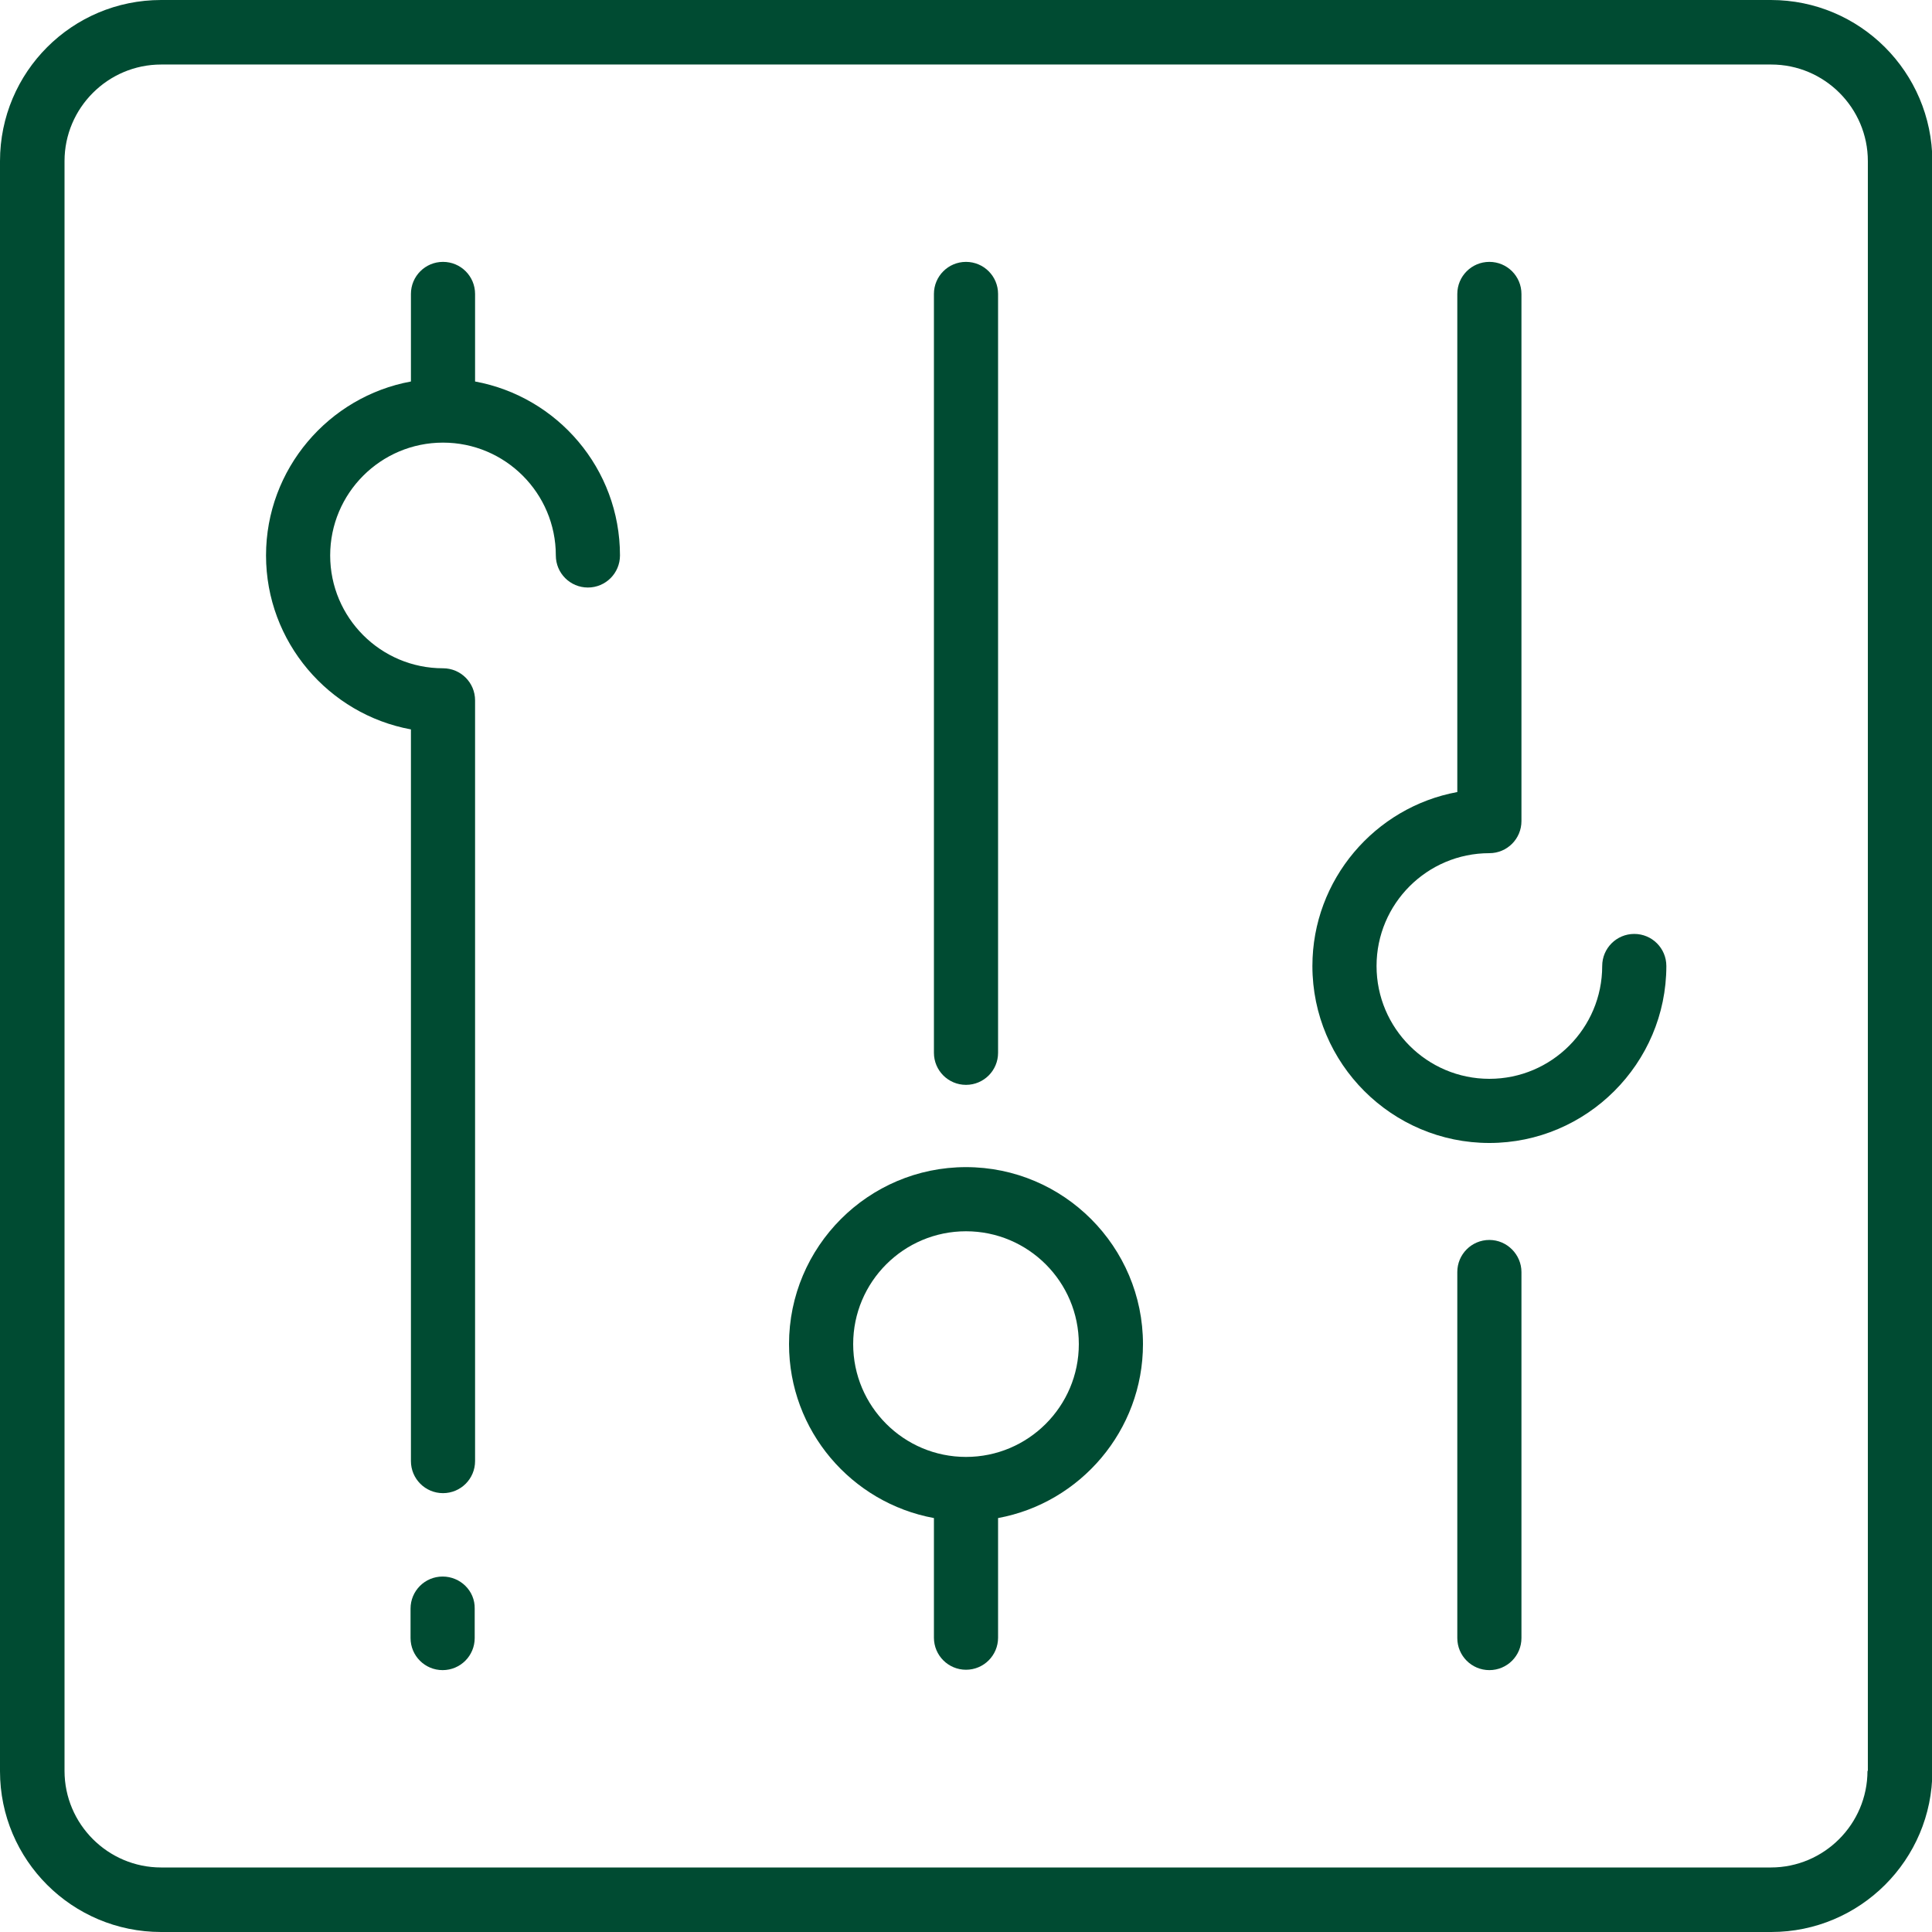
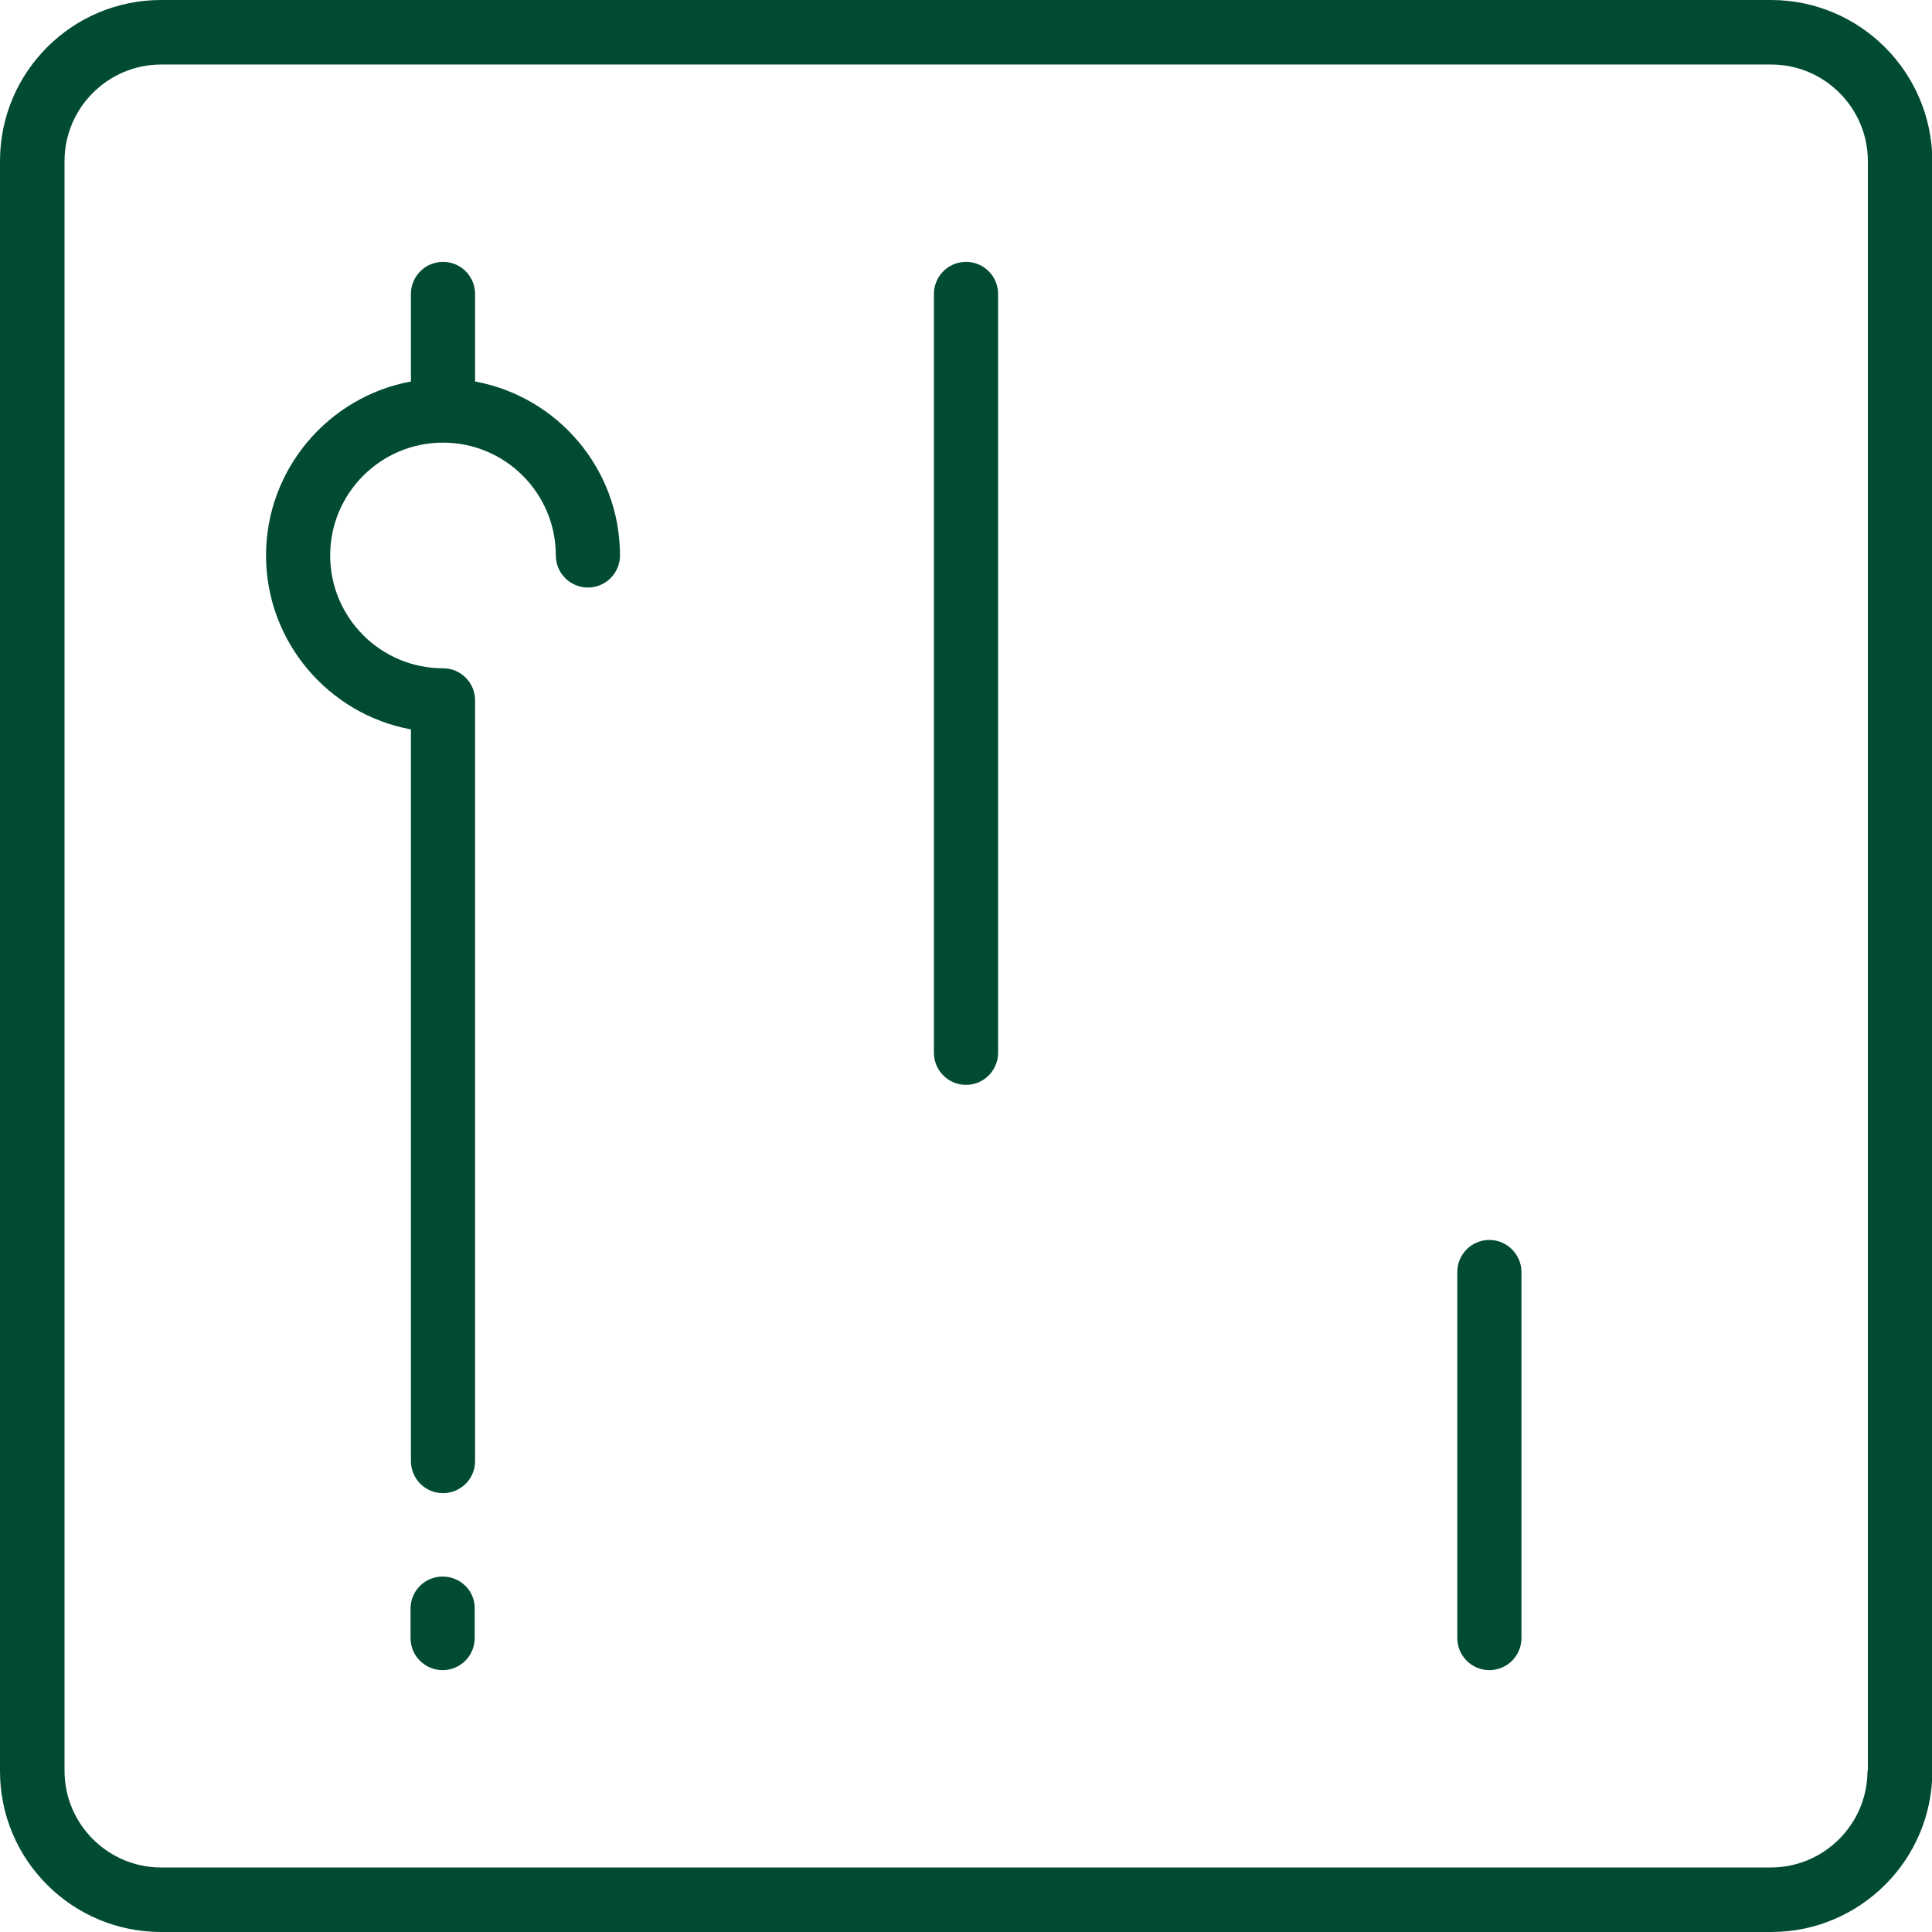
<svg xmlns="http://www.w3.org/2000/svg" version="1.1" id="Layer_1" x="0px" y="0px" viewBox="0 0 512 512" style="enable-background:new 0 0 512 512;" xml:space="preserve">
  <style type="text/css">
	.st0{fill:#004B32;}
</style>
  <g>
    <g>
      <path class="st0" d="M469.3,0H42.7C19.1,0,0,19.1,0,42.7v426.7C0,492.9,19.1,512,42.7,512h426.7c23.5,0,42.7-19.1,42.7-42.7V42.7    C512,19.1,492.9,0,469.3,0z M494.9,469.3c0,14.1-11.5,25.6-25.6,25.6H42.7c-14.1,0-25.6-11.5-25.6-25.6V42.7    c0-14.1,11.5-25.6,25.6-25.6h426.7c14.1,0,25.6,11.5,25.6,25.6V469.3z" />
-       <path class="st0" d="M256,309.3c-25.9,0-46.9,21.1-46.9,46.9c0,23,16.6,42.1,38.4,46.1v31.7c0,4.7,3.8,8.5,8.5,8.5    c4.7,0,8.5-3.8,8.5-8.5v-31.7c21.8-4,38.4-23.2,38.4-46.1C302.9,330.4,281.9,309.3,256,309.3z M256,386.1    c-16.5,0-29.9-13.4-29.9-29.9s13.4-29.9,29.9-29.9s29.9,13.4,29.9,29.9S272.5,386.1,256,386.1z" />
      <path class="st0" d="M256,287.5c4.7,0,8.5-3.8,8.5-8.5V77.9c0-4.7-3.8-8.5-8.5-8.5c-4.7,0-8.5,3.8-8.5,8.5V279    C247.5,283.7,251.3,287.5,256,287.5z" />
      <path class="st0" d="M125.9,101.1V77.9c0-4.7-3.8-8.5-8.5-8.5c-4.7,0-8.5,3.8-8.5,8.5v23.2c-21.8,4-38.4,23.2-38.4,46.1    s16.6,42.1,38.4,46.1v193.9c0,4.7,3.8,8.5,8.5,8.5c4.7,0,8.5-3.8,8.5-8.5V185.6c0-4.7-3.8-8.5-8.5-8.5    c-16.5,0-29.9-13.4-29.9-29.9s13.4-29.9,29.9-29.9s29.9,13.4,29.9,29.9c0,4.7,3.8,8.5,8.5,8.5c4.7,0,8.5-3.8,8.5-8.5    C164.3,124.2,147.7,105.1,125.9,101.1z" />
      <path class="st0" d="M117.3,417.8c-4.7,0-8.5,3.8-8.5,8.5v7.8c0,4.7,3.8,8.5,8.5,8.5c4.7,0,8.5-3.8,8.5-8.5v-7.8    C125.9,421.6,122,417.8,117.3,417.8z" />
-       <path class="st0" d="M433.1,247.5c-4.7,0-8.5,3.8-8.5,8.5c0,16.5-13.4,29.9-29.9,29.9s-29.9-13.4-29.9-29.9s13.4-29.9,29.9-29.9    c4.7,0,8.5-3.8,8.5-8.5V77.9c0-4.7-3.8-8.5-8.5-8.5s-8.5,3.8-8.5,8.5v132c-21.8,4-38.4,23.2-38.4,46.1c0,25.9,21.1,46.9,46.9,46.9    s46.9-21.1,46.9-46.9C441.6,251.3,437.8,247.5,433.1,247.5z" />
      <path class="st0" d="M394.7,328.6c-4.7,0-8.5,3.8-8.5,8.5v97c0,4.7,3.8,8.5,8.5,8.5s8.5-3.8,8.5-8.5v-97    C403.2,332.5,399.4,328.6,394.7,328.6z" />
    </g>
  </g>
</svg>